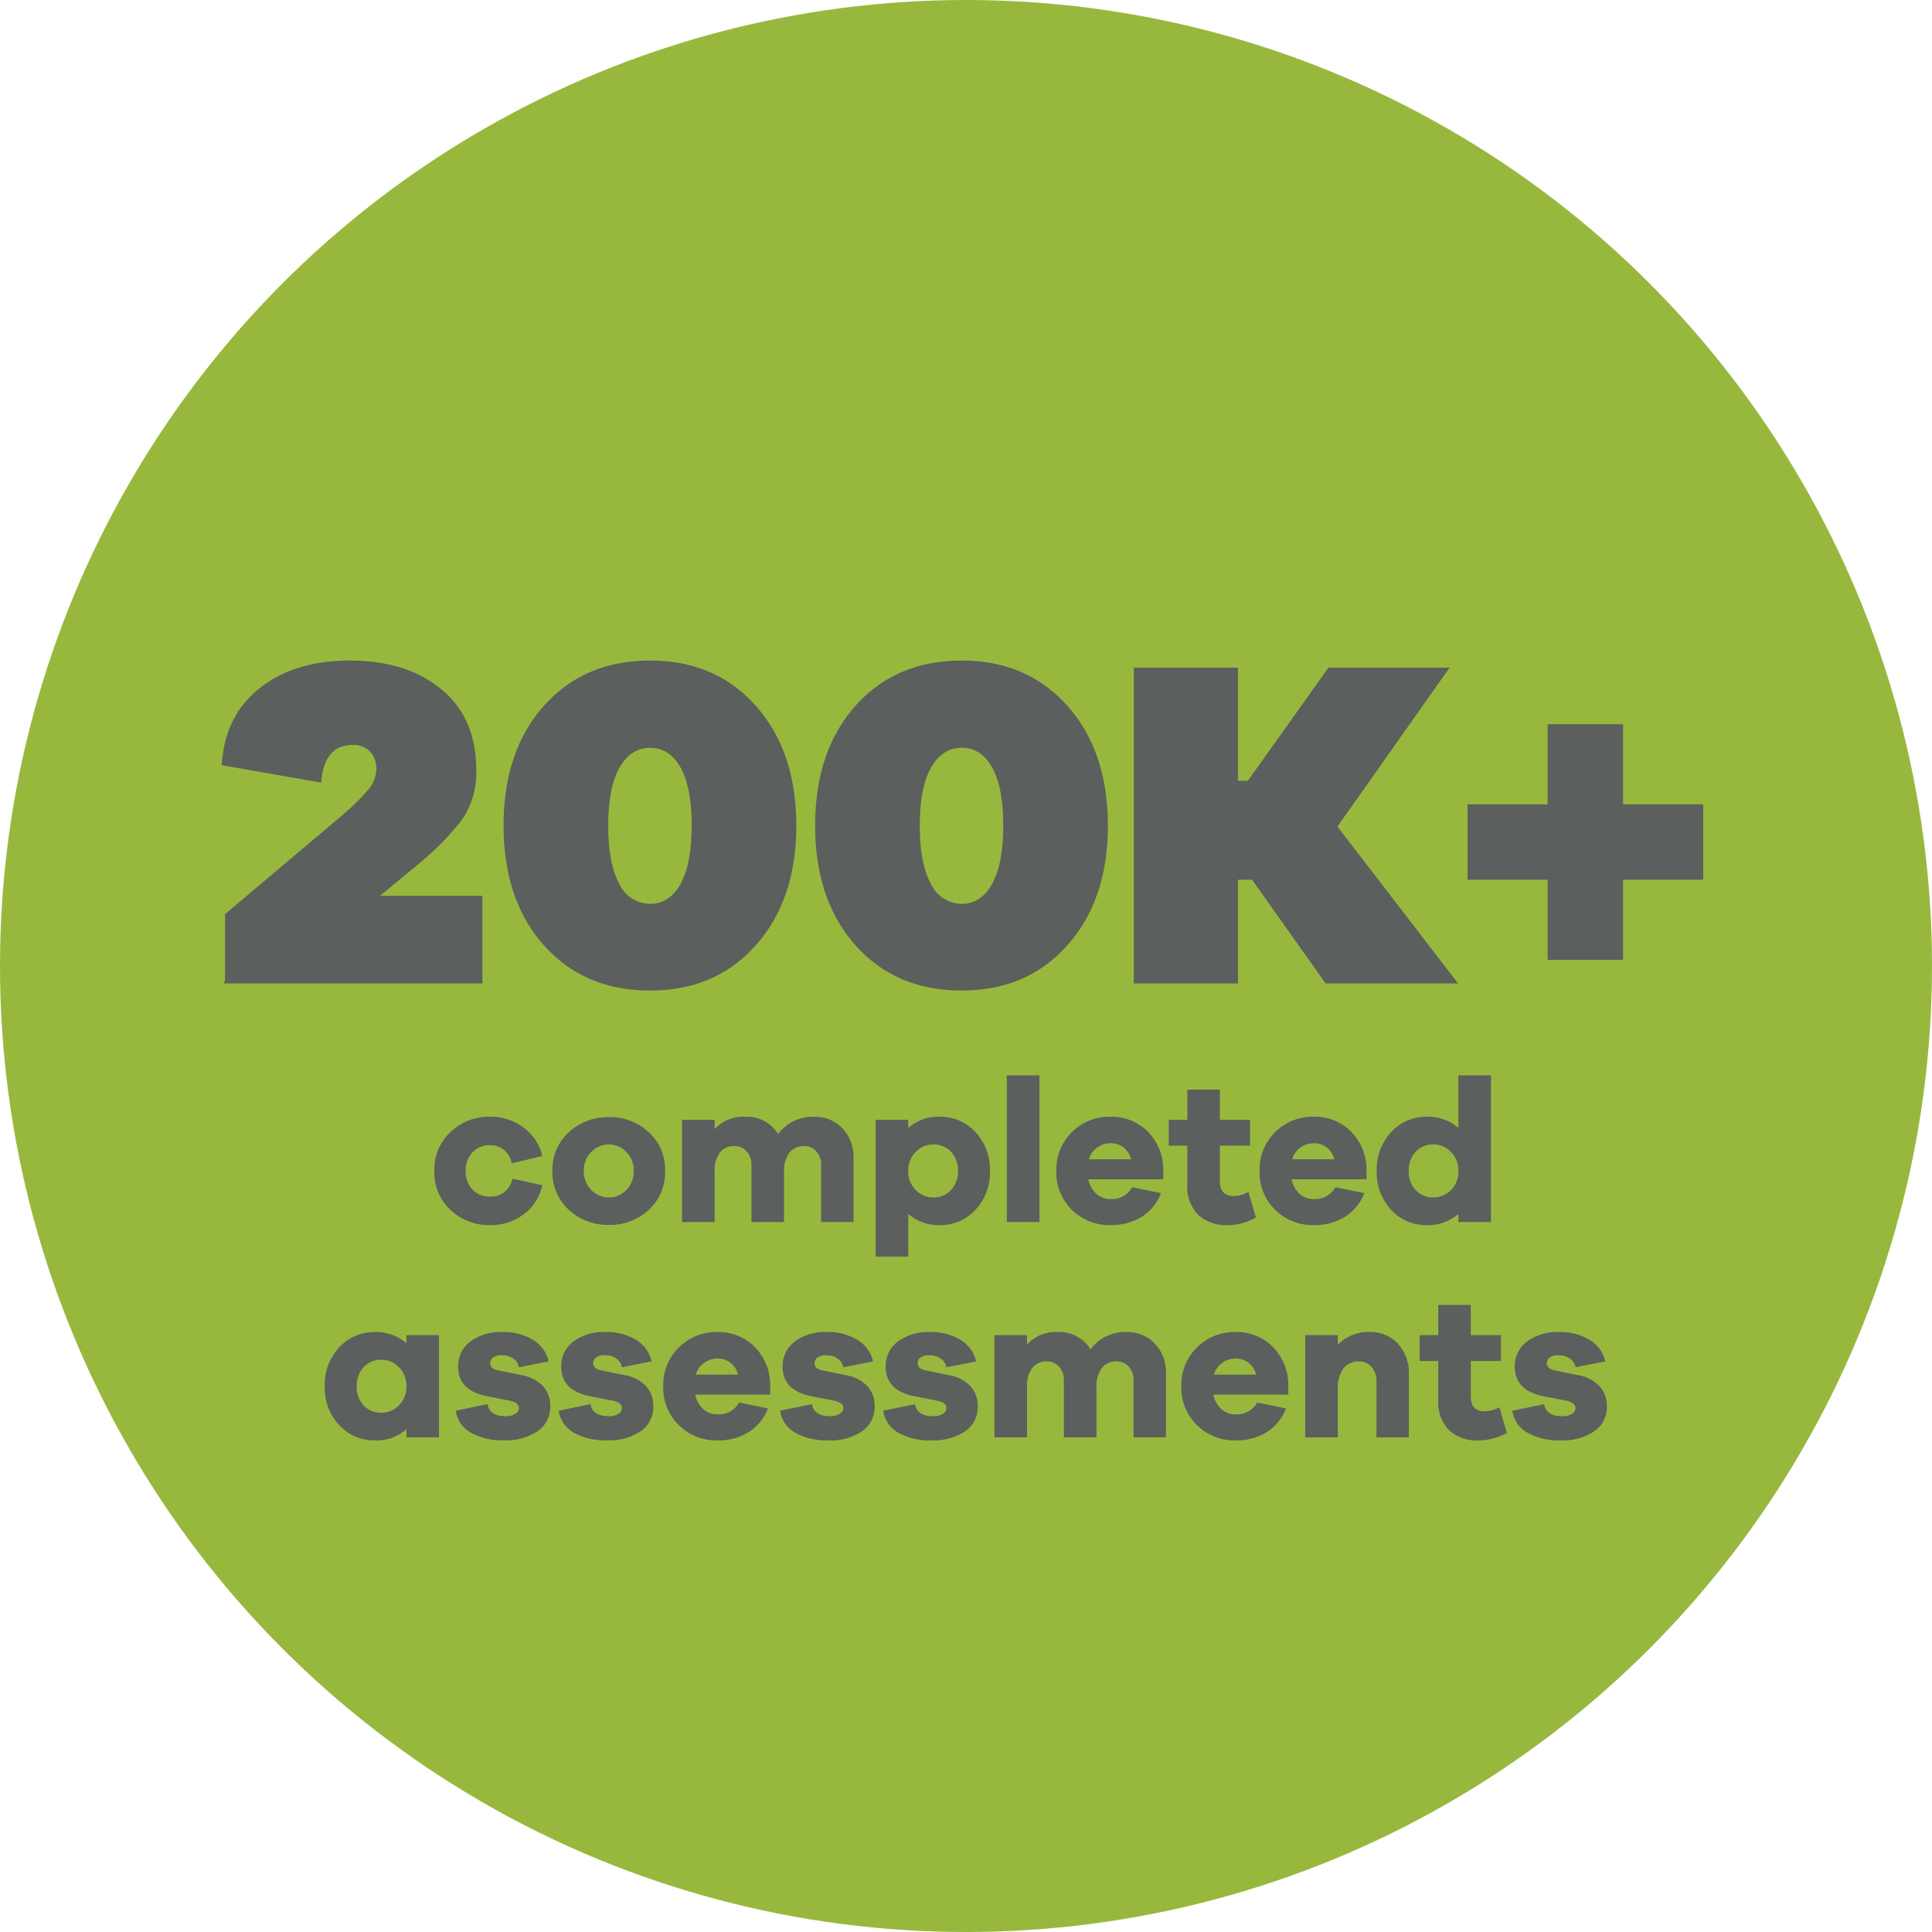
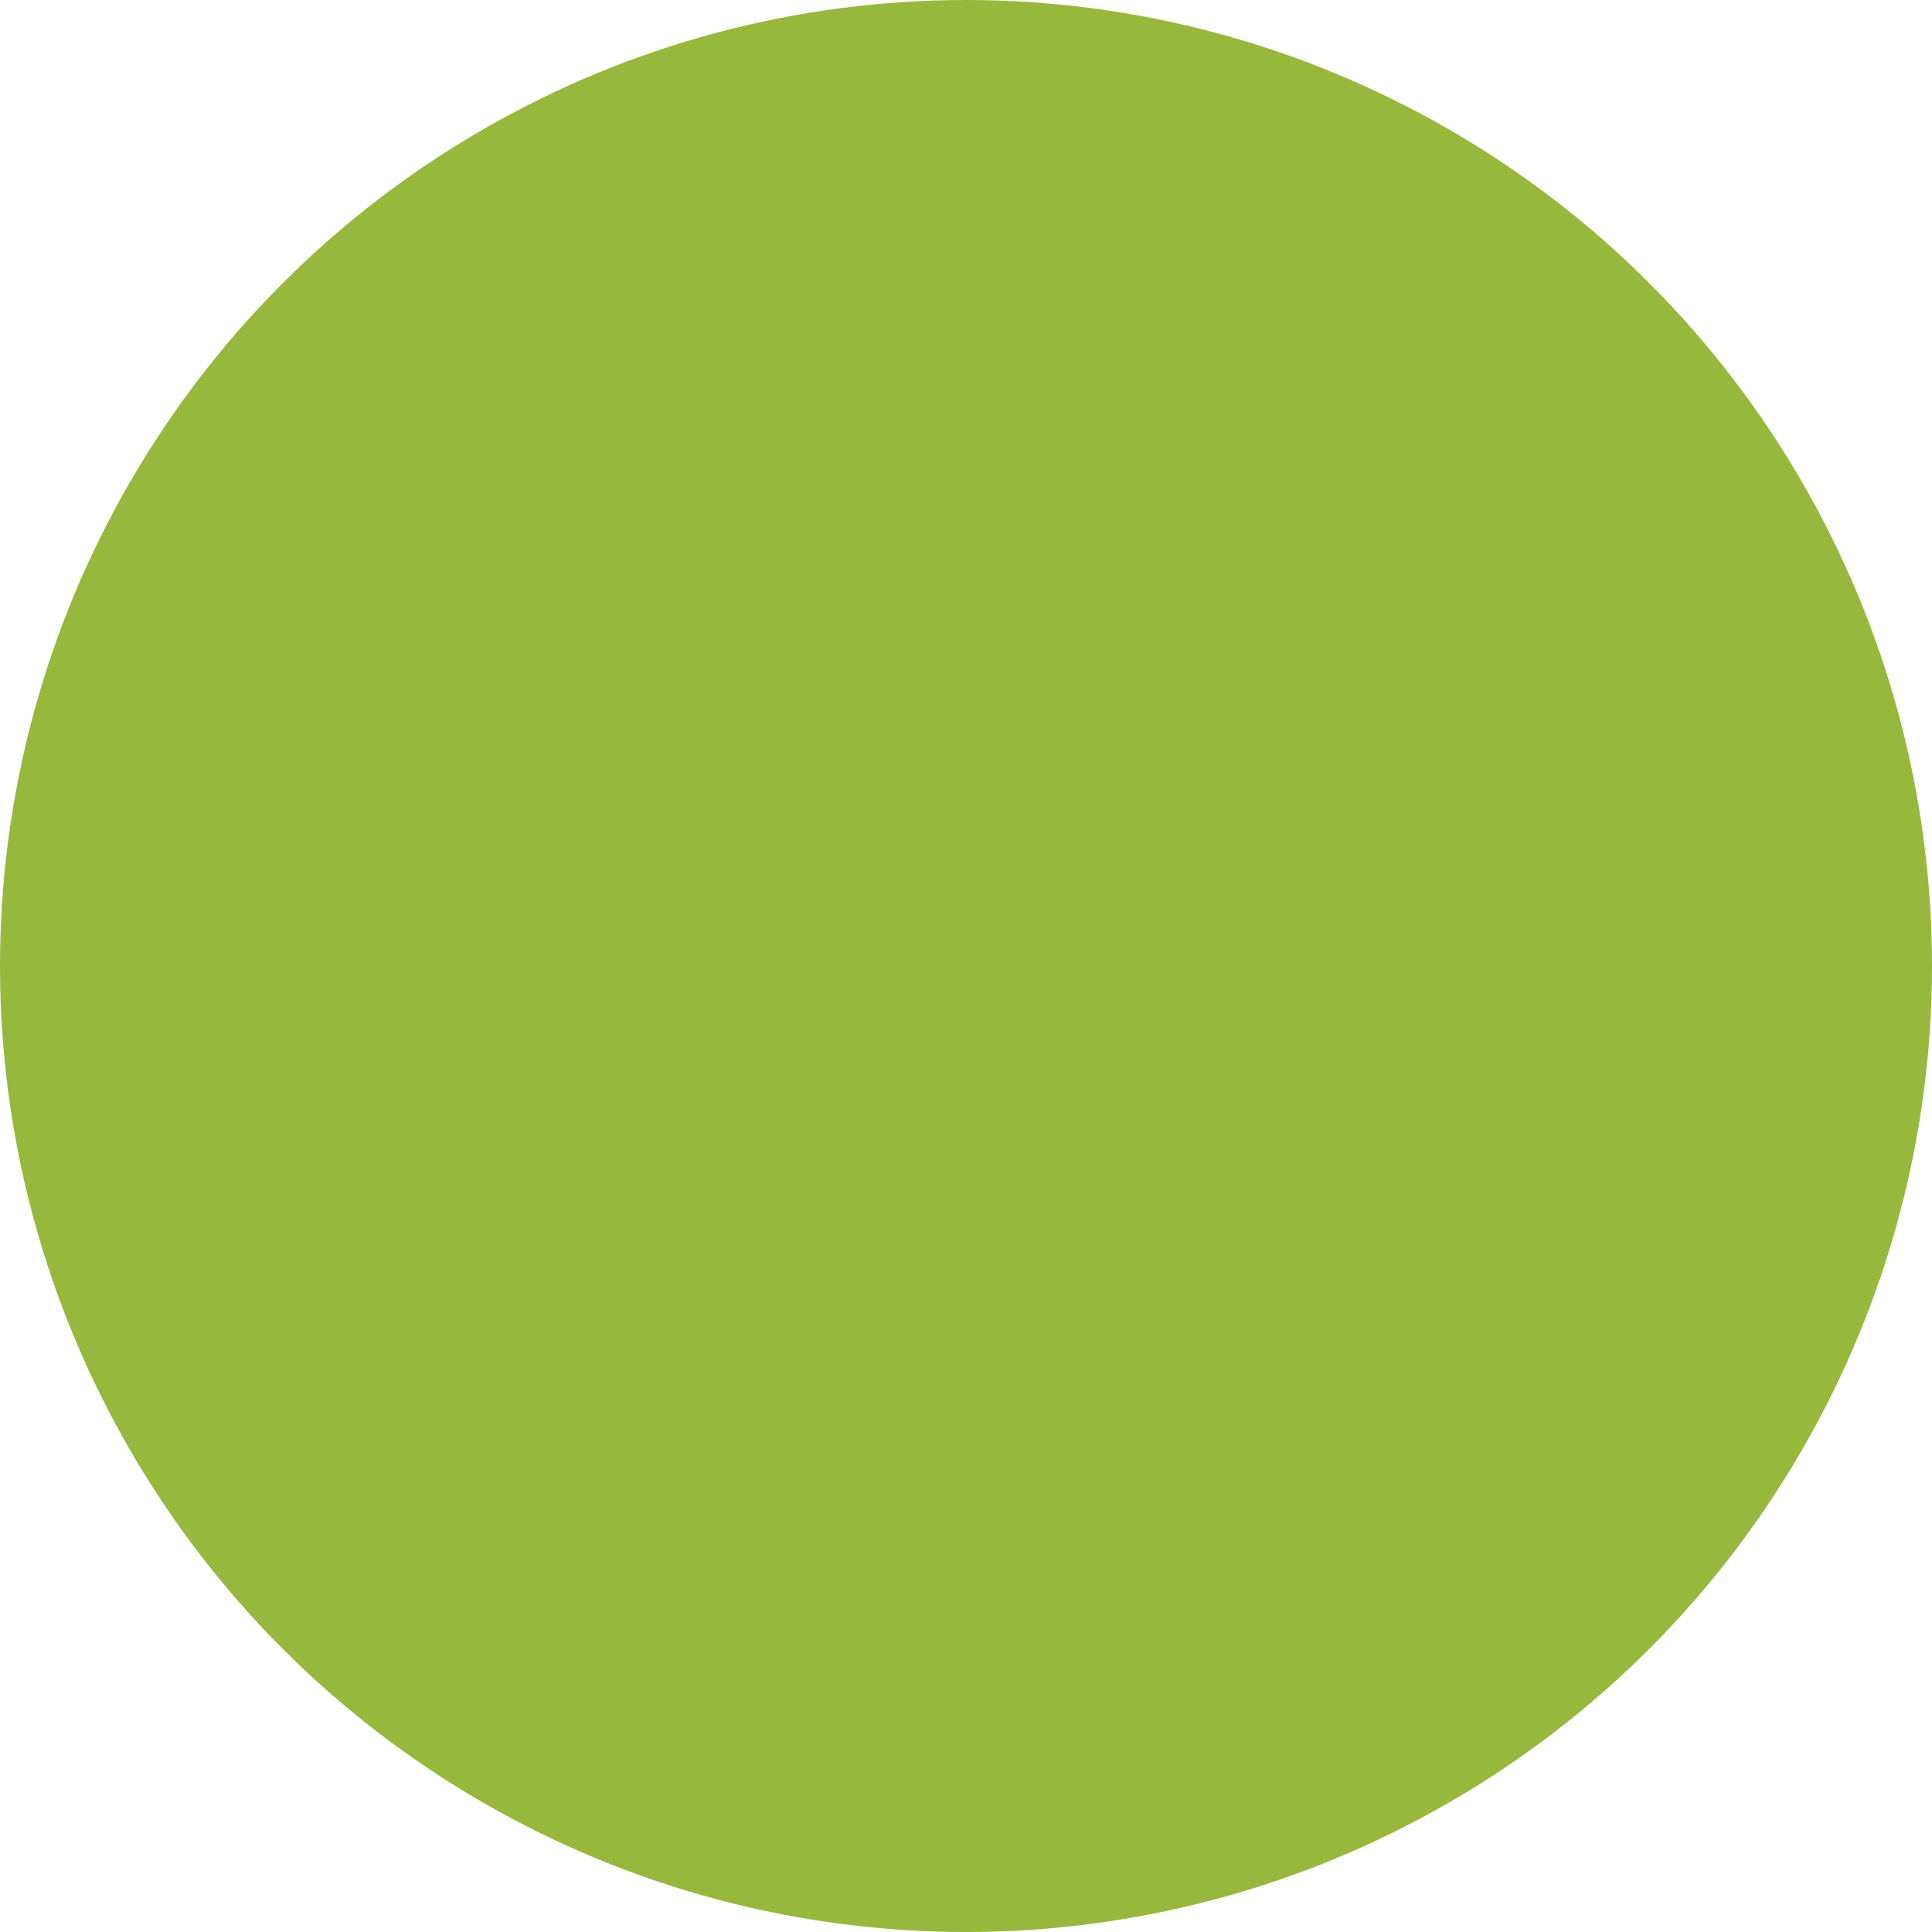
<svg xmlns="http://www.w3.org/2000/svg" width="332" height="332" viewBox="0 0 332 332">
  <g id="why-icon" transform="translate(-1148 1012)">
    <circle id="Ellipse_7" data-name="Ellipse 7" cx="166" cy="166" r="166" transform="translate(1148 -1012)" fill="#98b83d" />
    <g id="Group_2" data-name="Group 2">
-       <path id="Path_3" data-name="Path 3" d="M-83.106-15.066V0h-44.469l.243-.486V-11.907l19.683-16.605a41.594,41.594,0,0,0,4.86-4.7,5.723,5.723,0,0,0,1.458-3.645,4.136,4.136,0,0,0-1.094-3,3.916,3.916,0,0,0-2.956-1.134q-4.941,0-5.427,6.48l-17.091-3q.486-8.424,6.48-13.2t15.552-4.779q9.72,0,15.714,4.941t5.994,13.851a14.236,14.236,0,0,1-2.471,8.586,48.653,48.653,0,0,1-7.979,8.019l-6.075,5.022ZM-54.27-55.485q11.259,0,18.184,7.817t6.925,20.534q0,12.717-6.925,20.534T-54.27,1.215q-11.34,0-18.266-7.776t-6.925-20.574q0-12.8,6.925-20.574T-54.27-55.485Zm0,41.8q3.321,0,5.224-3.442t1.9-10q0-6.561-1.9-9.963t-5.224-3.4q-3.321,0-5.265,3.4t-1.944,9.963q0,6.561,1.9,10A5.852,5.852,0,0,0-54.27-13.689Zm53.541-41.8q11.259,0,18.184,7.817t6.925,20.534q0,12.717-6.925,20.534T-.729,1.215q-11.34,0-18.266-7.776T-25.92-27.135q0-12.8,6.926-20.574T-.729-55.485Zm0,41.8q3.321,0,5.224-3.442t1.9-10Q6.4-33.7,4.5-37.1T-.729-40.5q-3.321,0-5.265,3.4t-1.944,9.963q0,6.561,1.9,10A5.852,5.852,0,0,0-.729-13.689ZM84.564,0H61.8L49.167-17.82h-2.43V0h-17.9V-54.27h17.9v19.44h1.7L62.289-54.27H83.106l-19.278,27.3Zm42.12-17.82h-13.77V-4.05H99.954V-17.82H86.184V-30.78h13.77V-44.55h12.96v13.77h13.77Z" transform="translate(1314 -843)" fill="#5b5f5e" />
-       <path id="Path_4" data-name="Path 4" d="M-81.778-4.375a3.713,3.713,0,0,0,3.815-3.08l5.145,1.12a8.234,8.234,0,0,1-3.15,4.97,9.327,9.327,0,0,1-5.81,1.89,9.586,9.586,0,0,1-6.808-2.608,8.775,8.775,0,0,1-2.783-6.7,8.789,8.789,0,0,1,2.783-6.685A9.55,9.55,0,0,1-81.778-18.1a9.337,9.337,0,0,1,5.74,1.855,8.388,8.388,0,0,1,3.22,4.9l-5.25,1.26a4,4,0,0,0-1.33-2.328,3.679,3.679,0,0,0-2.38-.787,3.962,3.962,0,0,0-3.045,1.242,4.469,4.469,0,0,0-1.155,3.167A4.454,4.454,0,0,0-84.823-5.6,3.99,3.99,0,0,0-81.778-4.375Zm20.44-13.65a9.684,9.684,0,0,1,6.825,2.59,8.653,8.653,0,0,1,2.8,6.65,8.693,8.693,0,0,1-2.8,6.685A9.684,9.684,0,0,1-61.338.49,9.837,9.837,0,0,1-68.25-2.1a8.667,8.667,0,0,1-2.817-6.685,8.627,8.627,0,0,1,2.817-6.65A9.837,9.837,0,0,1-61.338-18.025Zm0,13.79a4.041,4.041,0,0,0,2.975-1.278A4.464,4.464,0,0,0-57.1-8.785a4.431,4.431,0,0,0-1.278-3.272,4.06,4.06,0,0,0-2.958-1.278,4.2,4.2,0,0,0-3.045,1.278,4.4,4.4,0,0,0-1.295,3.272A4.431,4.431,0,0,0-64.4-5.513,4.177,4.177,0,0,0-61.338-4.235Zm35.28-13.86a6.419,6.419,0,0,1,4.8,1.978,7.041,7.041,0,0,1,1.925,5.127V0H-24.9V-9.8a3.307,3.307,0,0,0-.84-2.363,2.764,2.764,0,0,0-2.1-.892,3.06,3.06,0,0,0-2.5,1.138,5.126,5.126,0,0,0-.927,3.307V0h-5.6V-9.8a3.307,3.307,0,0,0-.84-2.363,2.8,2.8,0,0,0-2.135-.892,2.962,2.962,0,0,0-2.468,1.138,5.27,5.27,0,0,0-.892,3.307V0h-5.6V-17.57h5.6v1.61a6.629,6.629,0,0,1,5.18-2.135,6.286,6.286,0,0,1,5.74,2.975A7.416,7.416,0,0,1-26.058-18.1Zm21.6,0A8.078,8.078,0,0,1,1.61-15.47a9.3,9.3,0,0,1,2.5,6.685,9.281,9.281,0,0,1-2.5,6.7A8.1,8.1,0,0,1-4.463.525,7.843,7.843,0,0,1-9.923-1.4V5.95h-5.6V-17.57h5.6v1.4A7.843,7.843,0,0,1-4.463-18.1ZM-5.618-4.235A4,4,0,0,0-2.573-5.5a4.6,4.6,0,0,0,1.19-3.29,4.611,4.611,0,0,0-1.19-3.272,3.977,3.977,0,0,0-3.045-1.278,4.11,4.11,0,0,0-3.028,1.3A4.446,4.446,0,0,0-9.923-8.785,4.431,4.431,0,0,0-8.645-5.513,4.137,4.137,0,0,0-5.618-4.235ZM12.617,0h-5.6V-25.2h5.6ZM33.9-8.785V-7.35H21.017a4.555,4.555,0,0,0,1.365,2.485,3.5,3.5,0,0,0,2.415.91,3.934,3.934,0,0,0,3.745-2.03l4.97,1.015A8.375,8.375,0,0,1,30.135-.858,10.018,10.018,0,0,1,24.8.525a9.107,9.107,0,0,1-6.58-2.608,8.917,8.917,0,0,1-2.695-6.7,8.931,8.931,0,0,1,2.695-6.685A9.118,9.118,0,0,1,24.832-18.1a8.762,8.762,0,0,1,6.405,2.555A9.3,9.3,0,0,1,33.9-8.785Zm-9.065-4.76a3.888,3.888,0,0,0-2.275.735,3.675,3.675,0,0,0-1.435,2.03h7.245a3.725,3.725,0,0,0-1.33-2.065A3.6,3.6,0,0,0,24.832-13.545ZM48.527-5.18,49.822-.77a10.08,10.08,0,0,1-4.795,1.3A7.1,7.1,0,0,1,39.865-1.26a6.946,6.946,0,0,1-1.837-5.215v-6.65H34.842V-17.57h3.185v-5.18h5.6v5.18h5.18v4.445h-5.18v6.09q0,2.555,2.345,2.555A5.079,5.079,0,0,0,48.527-5.18Zm20.3-3.605V-7.35H55.947a4.555,4.555,0,0,0,1.365,2.485,3.5,3.5,0,0,0,2.415.91,3.934,3.934,0,0,0,3.745-2.03l4.97,1.015A8.375,8.375,0,0,1,65.065-.858,10.018,10.018,0,0,1,59.728.525a9.107,9.107,0,0,1-6.58-2.608,8.917,8.917,0,0,1-2.695-6.7,8.931,8.931,0,0,1,2.695-6.685A9.118,9.118,0,0,1,59.763-18.1a8.762,8.762,0,0,1,6.405,2.555A9.3,9.3,0,0,1,68.827-8.785Zm-9.065-4.76a3.888,3.888,0,0,0-2.275.735,3.675,3.675,0,0,0-1.435,2.03H63.3a3.725,3.725,0,0,0-1.33-2.065A3.6,3.6,0,0,0,59.763-13.545ZM90.213-25.2V0h-5.6V-1.4A7.843,7.843,0,0,1,79.152.525,8.1,8.1,0,0,1,73.08-2.082a9.281,9.281,0,0,1-2.5-6.7,9.3,9.3,0,0,1,2.5-6.685A8.078,8.078,0,0,1,79.152-18.1a7.843,7.843,0,0,1,5.46,1.925V-25.2Zm-9.9,20.965a4.137,4.137,0,0,0,3.027-1.278,4.431,4.431,0,0,0,1.278-3.273,4.446,4.446,0,0,0-1.278-3.255,4.11,4.11,0,0,0-3.027-1.3,3.977,3.977,0,0,0-3.045,1.278,4.611,4.611,0,0,0-1.19,3.272,4.6,4.6,0,0,0,1.19,3.29A4,4,0,0,0,80.308-4.235ZM-90.562,19.43V37h-5.6V35.6a7.843,7.843,0,0,1-5.46,1.925,8.1,8.1,0,0,1-6.072-2.608,9.281,9.281,0,0,1-2.5-6.7,9.3,9.3,0,0,1,2.5-6.685,8.078,8.078,0,0,1,6.072-2.625,7.843,7.843,0,0,1,5.46,1.925v-1.4Zm-9.9,13.335a4.138,4.138,0,0,0,3.027-1.278,4.431,4.431,0,0,0,1.278-3.272A4.446,4.446,0,0,0-97.44,24.96a4.11,4.11,0,0,0-3.027-1.295,3.977,3.977,0,0,0-3.045,1.278,4.611,4.611,0,0,0-1.19,3.272,4.6,4.6,0,0,0,1.19,3.29A4,4,0,0,0-100.467,32.765Zm12.775-.35,5.46-1.12q.35,2.065,3.115,2.065a3,3,0,0,0,1.662-.4,1.174,1.174,0,0,0,.613-1q0-.98-1.75-1.3l-3.57-.7q-5.11-.945-5.11-5.11a5.2,5.2,0,0,1,2.1-4.323,8.661,8.661,0,0,1,5.46-1.628,9.671,9.671,0,0,1,5.338,1.365,5.782,5.782,0,0,1,2.643,3.675l-5.11,1.015a2.252,2.252,0,0,0-.928-1.47,3.246,3.246,0,0,0-2.012-.595,2.332,2.332,0,0,0-1.522.4,1.225,1.225,0,0,0-.473.962q0,.945,1.33,1.225l4.13.84a6.562,6.562,0,0,1,3.64,1.907,4.912,4.912,0,0,1,1.225,3.378,5.021,5.021,0,0,1-2.205,4.375,9.884,9.884,0,0,1-5.775,1.54,11.193,11.193,0,0,1-5.582-1.278A5.163,5.163,0,0,1-87.692,32.415Zm17.71,0,5.46-1.12q.35,2.065,3.115,2.065a3,3,0,0,0,1.662-.4,1.174,1.174,0,0,0,.613-1q0-.98-1.75-1.3l-3.57-.7q-5.11-.945-5.11-5.11a5.2,5.2,0,0,1,2.1-4.323A8.661,8.661,0,0,1-62,18.9a9.671,9.671,0,0,1,5.338,1.365,5.782,5.782,0,0,1,2.643,3.675l-5.11,1.015a2.252,2.252,0,0,0-.928-1.47,3.246,3.246,0,0,0-2.013-.595,2.332,2.332,0,0,0-1.522.4,1.225,1.225,0,0,0-.473.962q0,.945,1.33,1.225l4.13.84a6.562,6.562,0,0,1,3.64,1.907,4.912,4.912,0,0,1,1.225,3.378,5.021,5.021,0,0,1-2.205,4.375,9.884,9.884,0,0,1-5.775,1.54A11.193,11.193,0,0,1-67.3,36.248,5.163,5.163,0,0,1-69.982,32.415Zm36.33-4.2V29.65h-12.88a4.555,4.555,0,0,0,1.365,2.485,3.5,3.5,0,0,0,2.415.91,3.934,3.934,0,0,0,3.745-2.03l4.97,1.015a8.375,8.375,0,0,1-3.377,4.113,10.018,10.018,0,0,1-5.338,1.382,9.107,9.107,0,0,1-6.58-2.608,8.917,8.917,0,0,1-2.695-6.7,8.931,8.931,0,0,1,2.695-6.685A9.118,9.118,0,0,1-42.717,18.9a8.762,8.762,0,0,1,6.405,2.555A9.3,9.3,0,0,1-33.652,28.215Zm-9.065-4.76a3.888,3.888,0,0,0-2.275.735,3.675,3.675,0,0,0-1.435,2.03h7.245a3.725,3.725,0,0,0-1.33-2.065A3.6,3.6,0,0,0-42.717,23.455Zm10.78,8.96,5.46-1.12q.35,2.065,3.115,2.065a3,3,0,0,0,1.662-.4,1.174,1.174,0,0,0,.613-1q0-.98-1.75-1.3l-3.57-.7q-5.11-.945-5.11-5.11a5.2,5.2,0,0,1,2.1-4.323,8.661,8.661,0,0,1,5.46-1.628A9.671,9.671,0,0,1-18.62,20.27a5.782,5.782,0,0,1,2.642,3.675l-5.11,1.015a2.252,2.252,0,0,0-.927-1.47,3.246,3.246,0,0,0-2.013-.595,2.332,2.332,0,0,0-1.522.4,1.225,1.225,0,0,0-.472.962q0,.945,1.33,1.225l4.13.84a6.562,6.562,0,0,1,3.64,1.907A4.912,4.912,0,0,1-15.7,31.61,5.021,5.021,0,0,1-17.9,35.985a9.884,9.884,0,0,1-5.775,1.54,11.193,11.193,0,0,1-5.583-1.278A5.163,5.163,0,0,1-31.937,32.415Zm17.71,0,5.46-1.12q.35,2.065,3.115,2.065a3,3,0,0,0,1.662-.4,1.174,1.174,0,0,0,.613-1q0-.98-1.75-1.3l-3.57-.7q-5.11-.945-5.11-5.11a5.2,5.2,0,0,1,2.1-4.323A8.661,8.661,0,0,1-6.247,18.9,9.671,9.671,0,0,1-.91,20.27a5.782,5.782,0,0,1,2.643,3.675l-5.11,1.015A2.252,2.252,0,0,0-4.3,23.49,3.246,3.246,0,0,0-6.317,22.9a2.332,2.332,0,0,0-1.522.4,1.225,1.225,0,0,0-.473.962q0,.945,1.33,1.225l4.13.84a6.562,6.562,0,0,1,3.64,1.907A4.912,4.912,0,0,1,2.013,31.61,5.021,5.021,0,0,1-.192,35.985a9.884,9.884,0,0,1-5.775,1.54,11.193,11.193,0,0,1-5.583-1.278A5.163,5.163,0,0,1-14.227,32.415ZM27.633,18.9a6.419,6.419,0,0,1,4.8,1.978,7.041,7.041,0,0,1,1.925,5.127V37H28.788V27.2a3.307,3.307,0,0,0-.84-2.363,2.764,2.764,0,0,0-2.1-.892,3.06,3.06,0,0,0-2.5,1.138,5.126,5.126,0,0,0-.927,3.307V37h-5.6V27.2a3.307,3.307,0,0,0-.84-2.363,2.8,2.8,0,0,0-2.135-.892,2.962,2.962,0,0,0-2.468,1.138,5.27,5.27,0,0,0-.892,3.307V37h-5.6V19.43h5.6v1.61a6.629,6.629,0,0,1,5.18-2.135A6.286,6.286,0,0,1,21.4,21.88,7.416,7.416,0,0,1,27.633,18.9Zm27.755,9.31V29.65H42.507a4.555,4.555,0,0,0,1.365,2.485,3.5,3.5,0,0,0,2.415.91,3.934,3.934,0,0,0,3.745-2.03L55,32.03a8.375,8.375,0,0,1-3.377,4.113,10.018,10.018,0,0,1-5.338,1.382,9.107,9.107,0,0,1-6.58-2.608,8.917,8.917,0,0,1-2.695-6.7,8.931,8.931,0,0,1,2.695-6.685A9.118,9.118,0,0,1,46.322,18.9a8.762,8.762,0,0,1,6.405,2.555A9.3,9.3,0,0,1,55.387,28.215Zm-9.065-4.76a3.888,3.888,0,0,0-2.275.735,3.675,3.675,0,0,0-1.435,2.03h7.245a3.725,3.725,0,0,0-1.33-2.065A3.6,3.6,0,0,0,46.322,23.455Zm22.96-4.55a6.445,6.445,0,0,1,4.952,2.013,7.472,7.472,0,0,1,1.872,5.3V37H70.542V27.41a3.668,3.668,0,0,0-.84-2.5,2.747,2.747,0,0,0-2.17-.962,3.232,3.232,0,0,0-2.678,1.208,5.871,5.871,0,0,0-.962,3.692V37h-5.6V19.43h5.6v1.68A7.114,7.114,0,0,1,69.283,18.9ZM91.647,31.82l1.3,4.41a10.08,10.08,0,0,1-4.8,1.3,7.1,7.1,0,0,1-5.162-1.785,6.946,6.946,0,0,1-1.838-5.215v-6.65H77.963V19.43h3.185V14.25h5.6v5.18h5.18v4.445h-5.18v6.09q0,2.555,2.345,2.555A5.079,5.079,0,0,0,91.647,31.82Zm2.24.6,5.46-1.12q.35,2.065,3.115,2.065a3,3,0,0,0,1.662-.4,1.174,1.174,0,0,0,.613-1q0-.98-1.75-1.3l-3.57-.7q-5.11-.945-5.11-5.11a5.2,5.2,0,0,1,2.1-4.323,8.661,8.661,0,0,1,5.46-1.628,9.671,9.671,0,0,1,5.338,1.365,5.782,5.782,0,0,1,2.643,3.675l-5.11,1.015a2.252,2.252,0,0,0-.928-1.47A3.246,3.246,0,0,0,101.8,22.9a2.332,2.332,0,0,0-1.522.4,1.225,1.225,0,0,0-.473.962q0,.945,1.33,1.225l4.13.84a6.562,6.562,0,0,1,3.64,1.907,4.912,4.912,0,0,1,1.225,3.378,5.021,5.021,0,0,1-2.205,4.375,9.884,9.884,0,0,1-5.775,1.54,11.193,11.193,0,0,1-5.582-1.278A5.163,5.163,0,0,1,93.887,32.415Z" transform="translate(1314 -802)" fill="#5b5f5e" />
-     </g>
+       </g>
  </g>
</svg>